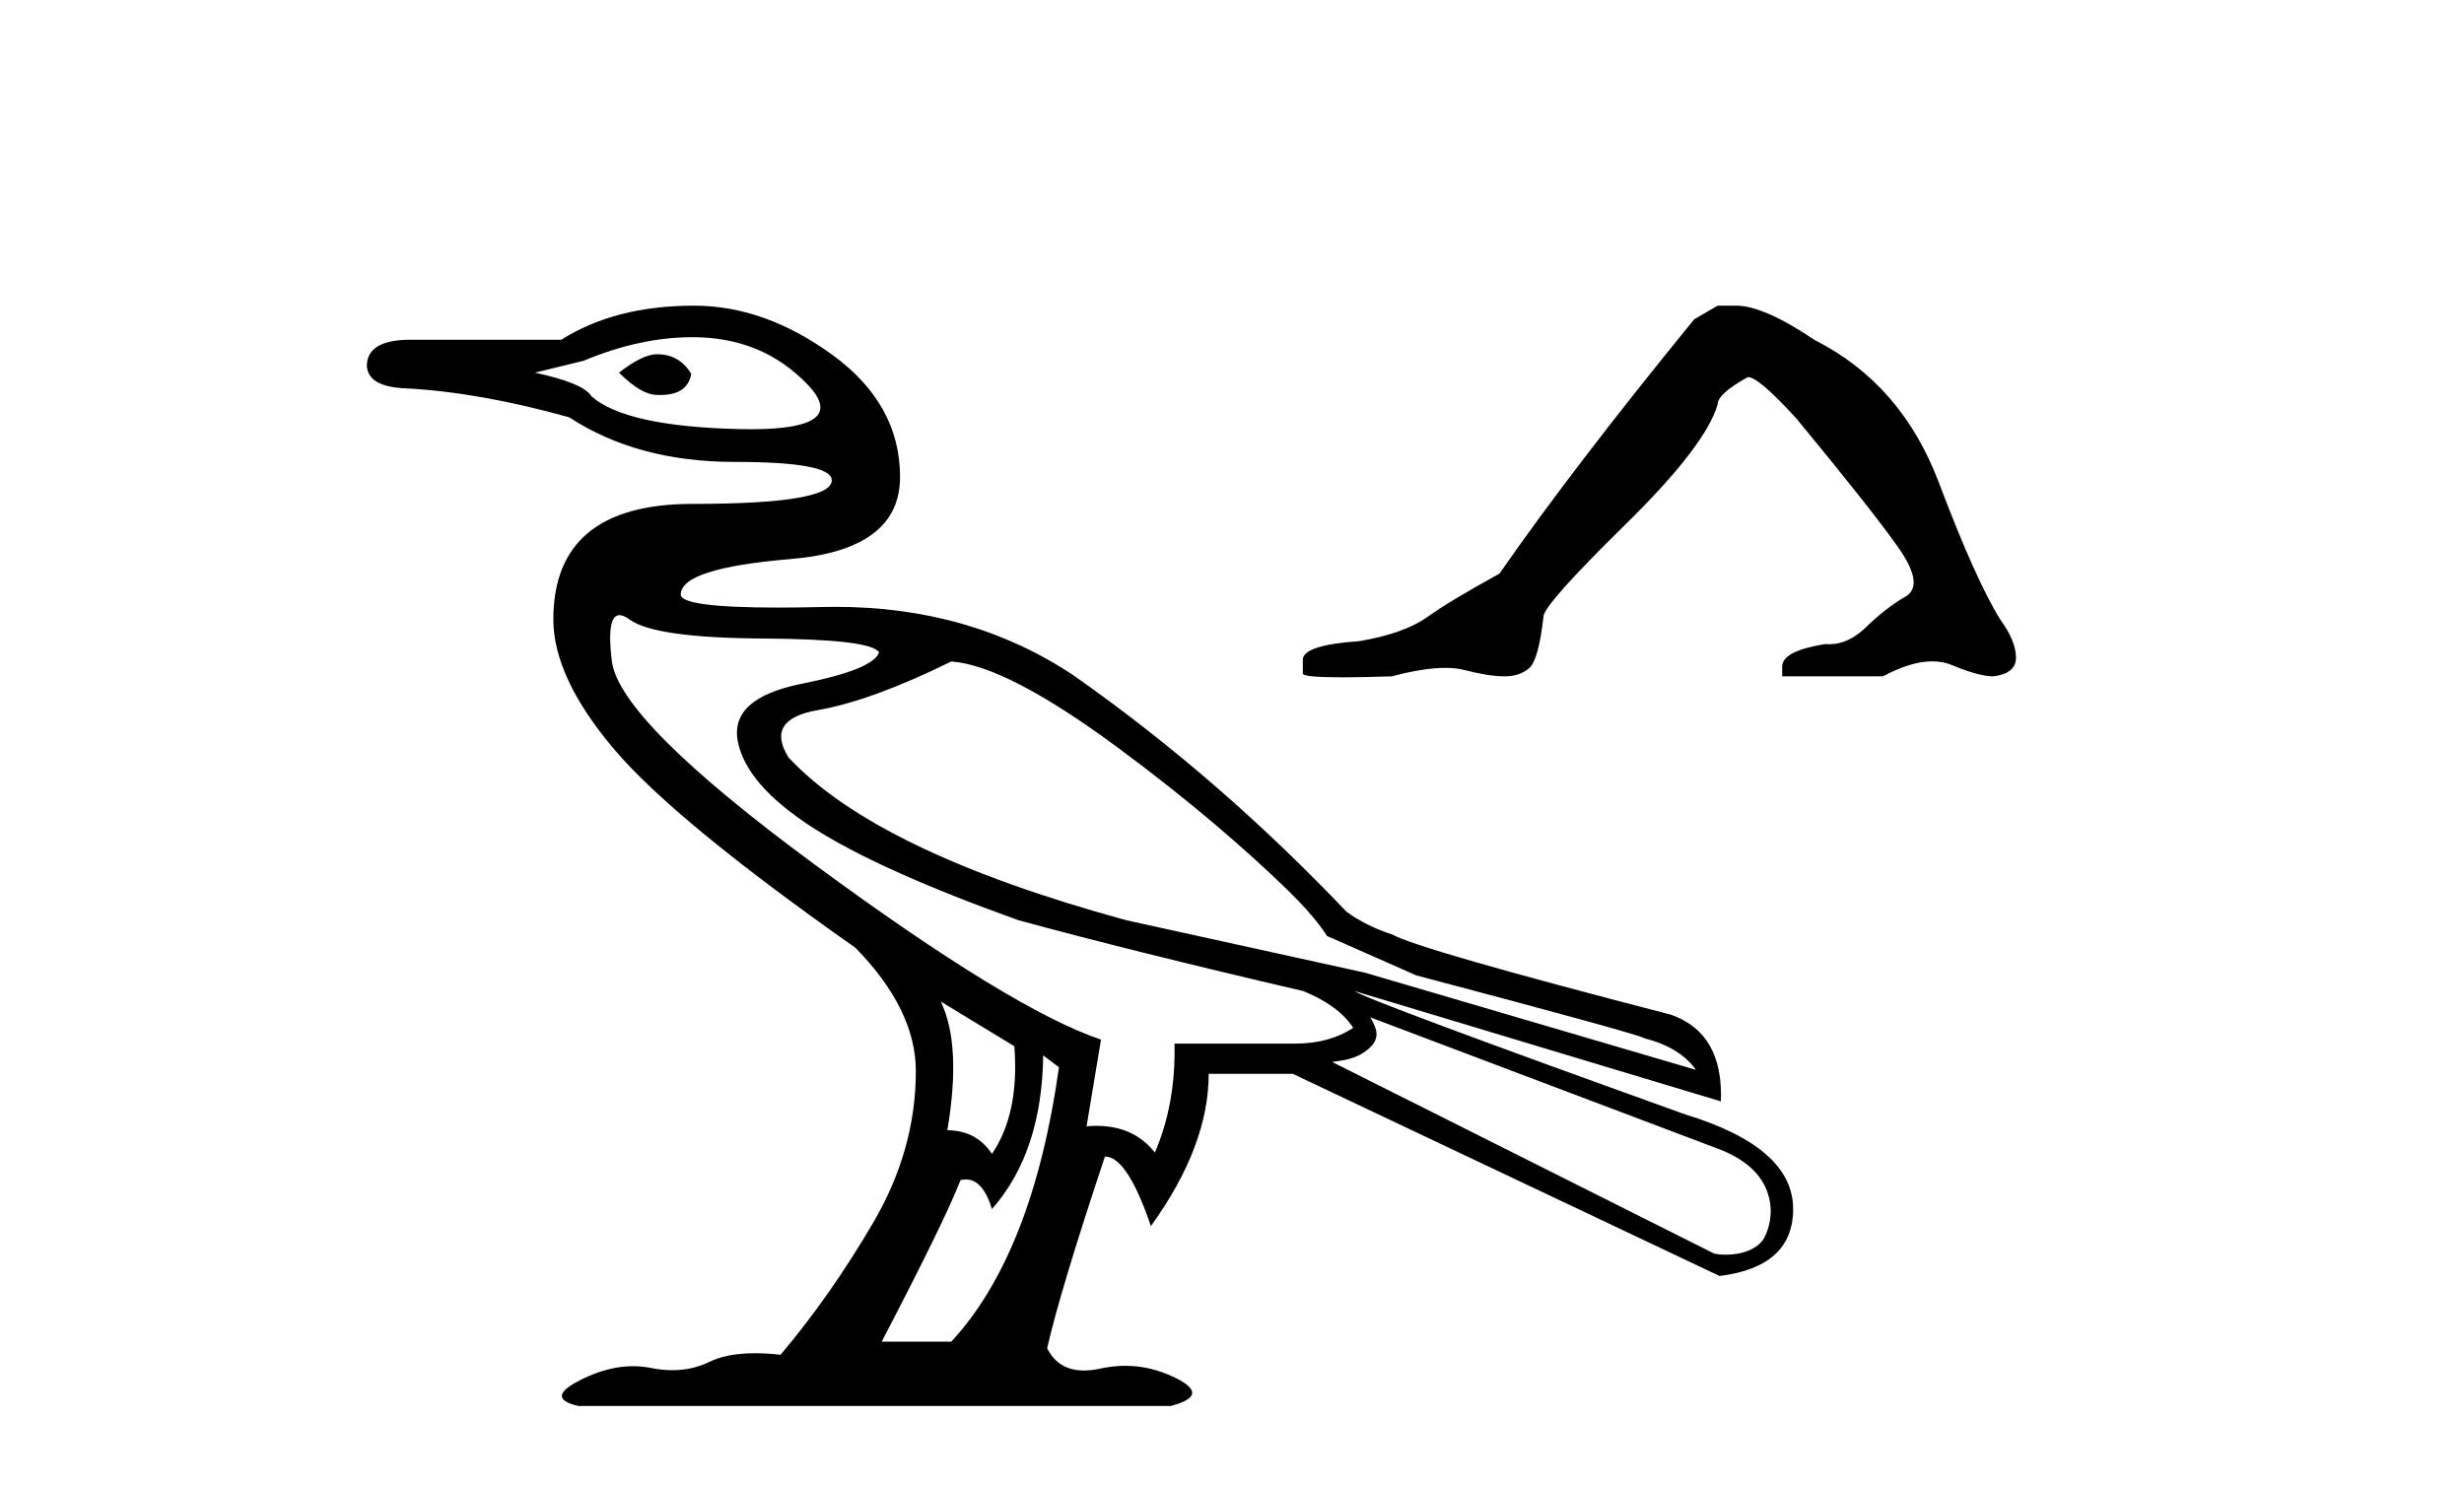
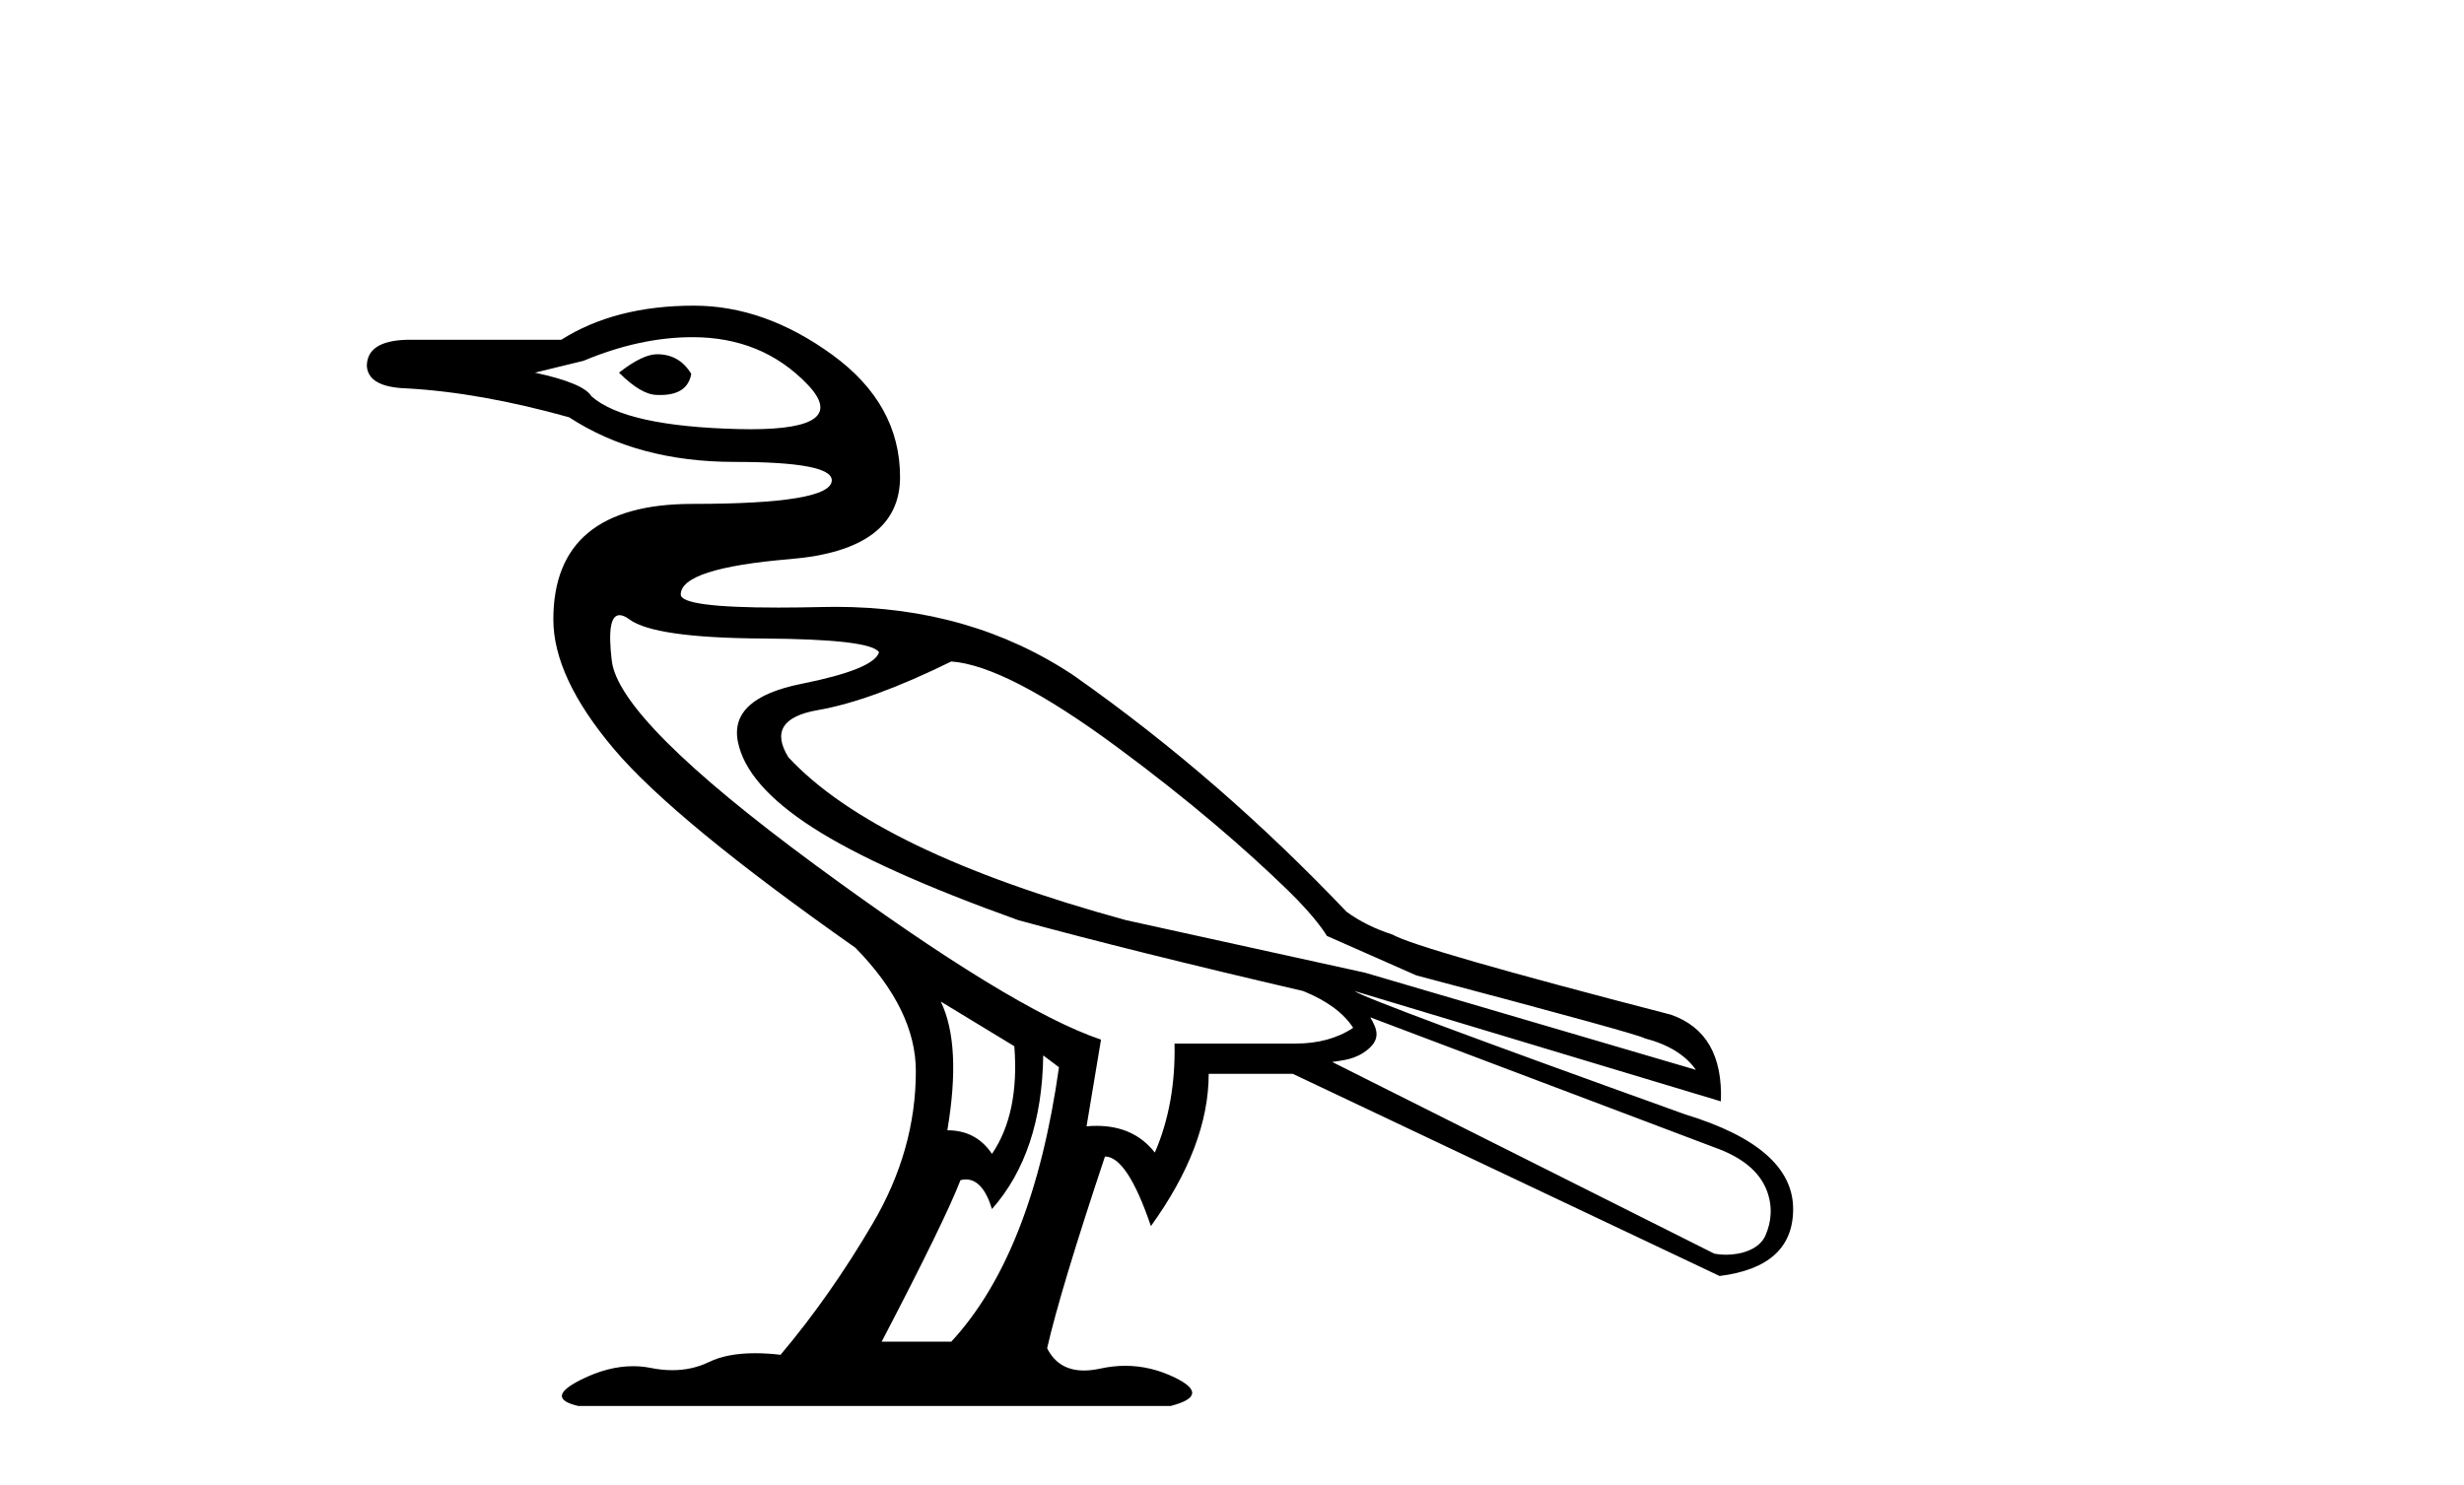
<svg xmlns="http://www.w3.org/2000/svg" width="68.0" height="41.0">
  <path d="M 18.134 9.778 C 17.869 9.778 17.518 9.947 17.083 10.286 C 17.494 10.696 17.844 10.901 18.134 10.901 C 18.165 10.903 18.195 10.903 18.225 10.903 C 18.724 10.903 19.008 10.709 19.077 10.321 C 18.859 9.959 18.545 9.778 18.134 9.778 ZM 19.113 9.307 C 20.393 9.307 21.451 9.742 22.284 10.611 C 23.074 11.435 22.551 11.848 20.717 11.848 C 20.615 11.848 20.509 11.846 20.399 11.844 C 18.309 11.795 16.95 11.494 16.322 10.938 C 16.177 10.696 15.657 10.479 14.763 10.286 L 16.104 9.959 C 17.143 9.524 18.146 9.307 19.113 9.307 ZM 26.253 18.259 C 27.268 18.332 28.79 19.117 30.82 20.615 C 32.849 22.113 34.392 23.459 35.532 24.565 C 36.355 25.364 36.619 25.834 36.619 25.834 L 39.083 26.922 C 43.191 28.009 45.293 28.589 45.39 28.661 C 46.042 28.83 46.513 29.12 46.803 29.531 L 37.67 26.849 L 31.074 25.399 C 26.483 24.143 23.378 22.645 21.759 20.905 C 21.324 20.204 21.596 19.769 22.574 19.6 C 23.553 19.431 24.779 18.984 26.253 18.259 ZM 17.098 16.98 C 17.098 16.98 17.099 16.98 17.099 16.98 C 17.174 16.98 17.266 17.02 17.373 17.099 C 17.832 17.438 19.059 17.613 21.052 17.625 C 23.046 17.637 24.114 17.764 24.259 18.005 C 24.163 18.319 23.45 18.609 22.121 18.875 C 20.792 19.141 20.206 19.672 20.363 20.47 C 20.52 21.267 21.209 22.059 22.429 22.844 C 23.649 23.629 25.54 24.481 28.101 25.399 C 30.228 25.979 32.849 26.631 35.966 27.356 C 36.619 27.622 37.078 27.96 37.344 28.371 C 36.909 28.661 36.377 28.806 35.749 28.806 L 32.414 28.806 C 32.438 29.918 32.257 30.92 31.871 31.814 C 31.486 31.323 30.95 31.077 30.263 31.077 C 30.173 31.077 30.081 31.081 29.986 31.09 L 30.385 28.697 C 28.742 28.142 26.114 26.535 22.501 23.877 C 18.889 21.219 17.016 19.34 16.884 18.241 C 16.782 17.4 16.854 16.98 17.098 16.98 ZM 25.963 27.646 L 27.993 28.879 C 28.089 30.111 27.884 31.102 27.376 31.851 C 27.086 31.416 26.676 31.199 26.144 31.199 C 26.41 29.628 26.349 28.444 25.963 27.646 ZM 37.815 28.081 L 47.311 31.67 C 48.06 31.935 48.557 32.329 48.76 32.865 C 48.93 33.313 48.881 33.737 48.724 34.098 C 48.558 34.483 48.066 34.634 47.631 34.634 C 47.518 34.634 47.409 34.624 47.311 34.605 L 36.764 29.313 C 37.054 29.265 37.41 29.254 37.76 28.959 C 38.103 28.669 38.007 28.402 37.815 28.081 ZM 28.79 29.132 L 29.225 29.459 C 28.742 32.89 27.751 35.415 26.253 37.034 L 24.332 37.034 C 25.492 34.811 26.217 33.325 26.507 32.576 C 26.558 32.563 26.608 32.556 26.656 32.556 C 26.969 32.556 27.209 32.829 27.376 33.373 C 28.294 32.334 28.766 30.92 28.79 29.132 ZM 19.149 8.437 C 17.699 8.437 16.479 8.751 15.489 9.379 L 11.212 9.379 C 10.487 9.403 10.124 9.645 10.124 10.104 C 10.148 10.49 10.511 10.696 11.212 10.72 C 12.565 10.793 14.063 11.059 15.706 11.518 C 16.962 12.339 18.484 12.75 20.272 12.75 C 20.272 12.75 20.272 12.75 20.272 12.75 C 22.061 12.75 22.955 12.919 22.955 13.257 C 22.955 13.692 21.674 13.909 19.113 13.909 C 16.551 13.909 15.271 14.973 15.271 17.099 C 15.271 18.162 15.826 19.352 16.938 20.669 C 18.049 21.986 20.273 23.817 23.607 26.161 C 24.718 27.296 25.275 28.432 25.275 29.567 C 25.275 31.017 24.881 32.412 24.096 33.753 C 23.311 35.094 22.459 36.309 21.541 37.396 C 21.291 37.367 21.057 37.353 20.84 37.353 C 20.322 37.353 19.897 37.434 19.566 37.596 C 19.257 37.746 18.92 37.821 18.555 37.821 C 18.362 37.821 18.162 37.8 17.953 37.758 C 17.794 37.726 17.633 37.711 17.469 37.711 C 17.01 37.711 16.531 37.835 16.032 38.085 C 15.356 38.423 15.331 38.664 15.96 38.809 L 32.306 38.809 C 33.055 38.616 33.097 38.356 32.433 38.03 C 31.984 37.81 31.525 37.7 31.055 37.7 C 30.828 37.7 30.599 37.726 30.367 37.777 C 30.204 37.812 30.053 37.83 29.914 37.83 C 29.442 37.83 29.104 37.625 28.898 37.215 C 29.14 36.152 29.672 34.388 30.494 31.923 C 30.904 31.923 31.327 32.564 31.762 33.844 C 32.825 32.37 33.357 30.969 33.357 29.64 L 35.676 29.64 L 47.456 35.221 C 48.809 35.052 49.486 34.436 49.486 33.373 C 49.486 32.237 48.495 31.367 46.513 30.763 C 40.666 28.661 37.621 27.526 37.38 27.356 L 37.38 27.356 L 47.492 30.401 C 47.54 29.144 47.081 28.347 46.115 28.009 C 41.451 26.801 38.89 26.063 38.431 25.798 C 37.938 25.638 37.515 25.427 37.16 25.166 C 34.84 22.732 32.389 20.584 29.624 18.64 C 27.729 17.38 25.542 16.751 23.062 16.751 C 22.948 16.751 22.834 16.752 22.719 16.755 C 22.267 16.765 21.854 16.771 21.48 16.771 C 19.685 16.771 18.787 16.65 18.787 16.411 C 18.787 15.927 19.796 15.601 21.813 15.432 C 23.831 15.263 24.839 14.508 24.839 13.167 C 24.839 11.826 24.217 10.702 22.973 9.796 C 21.728 8.89 20.454 8.437 19.149 8.437 Z" style="fill:#000000;stroke:none" />
-   <path d="M 47.402 8.437 L 46.754 8.815 Q 43.406 12.918 41.381 15.834 Q 40.005 16.59 39.384 17.035 Q 38.763 17.481 37.521 17.697 Q 35.955 17.805 35.955 18.21 L 35.955 18.237 L 35.955 18.588 Q 35.937 18.696 37.035 18.696 Q 37.584 18.696 38.412 18.669 Q 39.294 18.435 39.888 18.435 Q 40.185 18.435 40.41 18.493 Q 41.084 18.669 41.516 18.669 Q 41.948 18.669 42.205 18.439 Q 42.461 18.21 42.596 17.022 Q 42.596 16.698 44.837 14.498 Q 47.078 12.297 47.402 11.163 Q 47.402 10.867 48.239 10.408 Q 48.536 10.408 49.589 11.568 Q 51.64 14.052 52.383 15.105 Q 53.125 16.158 52.585 16.468 Q 52.045 16.779 51.505 17.305 Q 51.016 17.783 50.481 17.783 Q 50.427 17.783 50.371 17.778 Q 49.184 17.967 49.184 18.399 L 49.184 18.669 L 51.964 18.669 Q 52.738 18.255 53.326 18.255 Q 53.62 18.255 53.868 18.358 Q 54.61 18.669 55.015 18.669 Q 55.636 18.588 55.636 18.156 Q 55.636 17.697 55.204 17.103 Q 54.529 16.023 53.503 13.31 Q 52.477 10.597 50.074 9.382 Q 48.671 8.437 47.915 8.437 Z" style="fill:#000000;stroke:none" />
</svg>